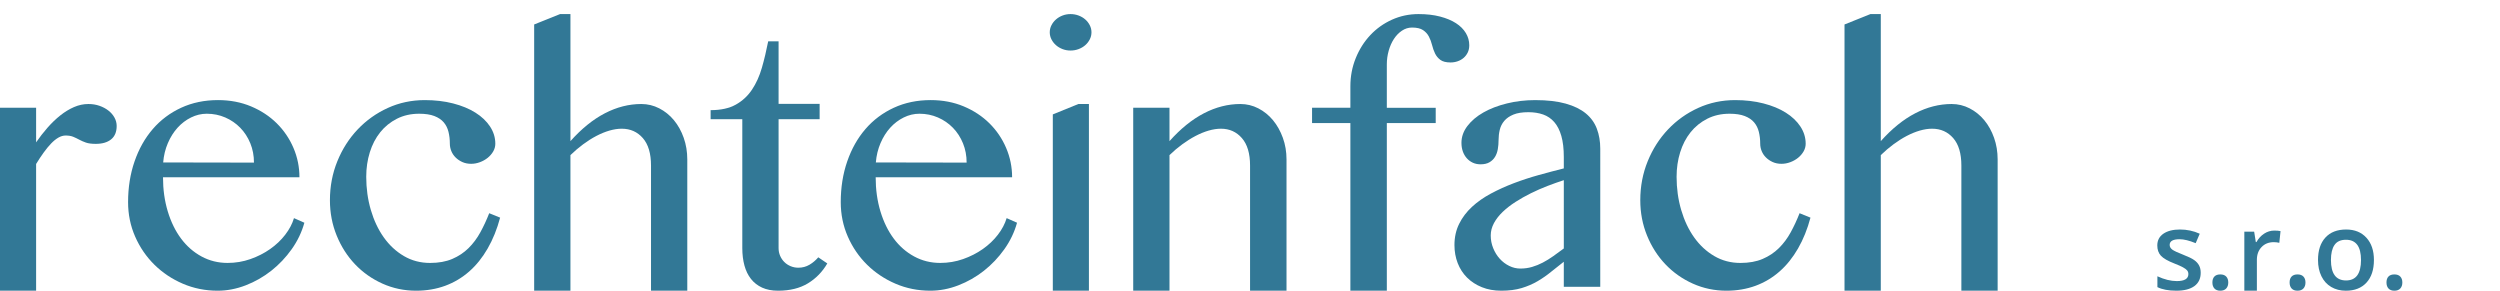
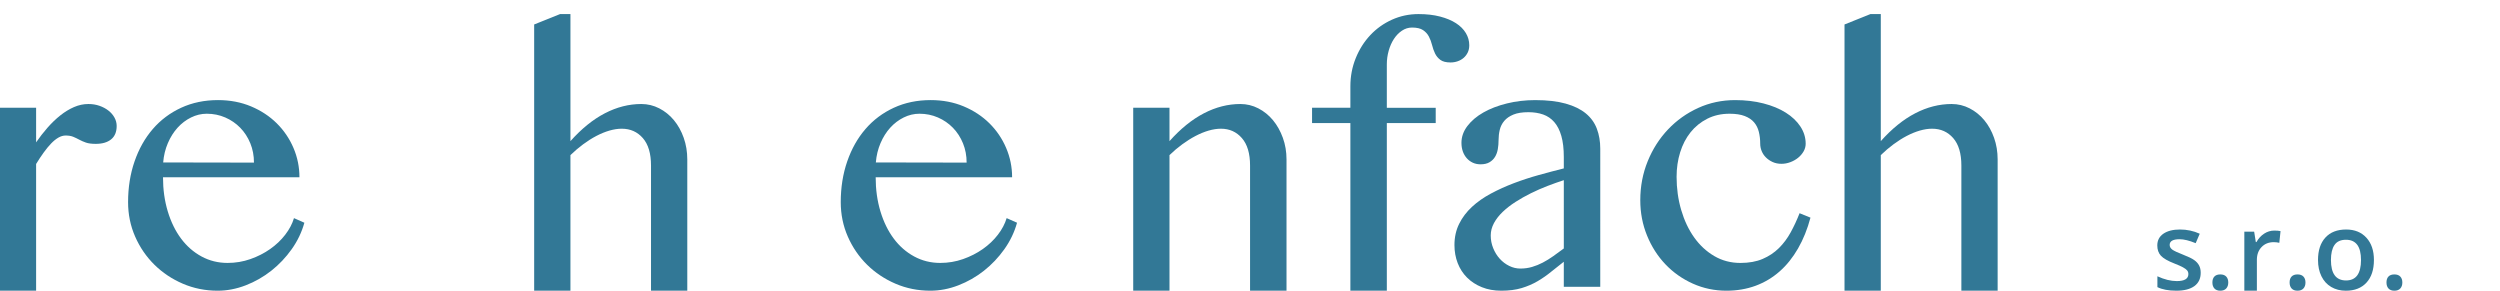
<svg xmlns="http://www.w3.org/2000/svg" version="1.1" id="Layer_1" x="0px" y="0px" width="430px" height="50px" viewBox="0 0 430 50" enable-background="new 0 0 430 50" xml:space="preserve">
  <g>
    <path fill="#327896" d="M378.521,46.924c0,0.991-0.361,1.752-1.083,2.282c-0.723,0.529-1.758,0.794-3.104,0.794   c-1.354,0-2.439-0.205-3.261-0.615v-1.864c1.194,0.551,2.306,0.826,3.334,0.826c1.329,0,1.993-0.4,1.993-1.203   c0-0.257-0.073-0.472-0.221-0.643c-0.146-0.172-0.389-0.349-0.726-0.533c-0.337-0.184-0.805-0.392-1.405-0.624   c-1.169-0.453-1.96-0.906-2.374-1.359c-0.413-0.453-0.619-1.041-0.619-1.764c0-0.869,0.351-1.544,1.051-2.024   c0.701-0.48,1.655-0.722,2.861-0.722c1.193,0,2.323,0.242,3.389,0.726l-0.698,1.626c-1.096-0.453-2.017-0.68-2.764-0.68   c-1.139,0-1.709,0.324-1.709,0.974c0,0.318,0.148,0.588,0.446,0.809c0.297,0.22,0.944,0.523,1.942,0.909   c0.839,0.324,1.447,0.621,1.827,0.891s0.661,0.58,0.845,0.932C378.43,46.013,378.521,46.434,378.521,46.924z" />
    <path fill="#327896" d="M380.533,48.586c0-0.447,0.116-0.79,0.349-1.029c0.233-0.238,0.569-0.357,1.011-0.357   c0.447,0,0.787,0.124,1.02,0.372c0.232,0.247,0.349,0.586,0.349,1.015c0,0.435-0.118,0.779-0.354,1.033S382.333,50,381.893,50   c-0.441,0-0.777-0.126-1.011-0.377C380.649,49.372,380.533,49.026,380.533,48.586z" />
    <path fill="#327896" d="M391.178,39.659c0.435,0,0.793,0.03,1.074,0.092l-0.211,2.011c-0.307-0.073-0.625-0.11-0.955-0.11   c-0.863,0-1.563,0.282-2.099,0.846c-0.536,0.562-0.804,1.295-0.804,2.194V50h-2.158V39.843h1.689L388,41.634h0.11   c0.337-0.606,0.775-1.087,1.317-1.442S390.553,39.659,391.178,39.659z" />
    <path fill="#327896" d="M393.813,48.586c0-0.447,0.116-0.79,0.349-1.029c0.232-0.238,0.569-0.357,1.011-0.357   c0.446,0,0.786,0.124,1.02,0.372c0.232,0.247,0.349,0.586,0.349,1.015c0,0.435-0.118,0.779-0.354,1.033S395.613,50,395.173,50   c-0.441,0-0.778-0.126-1.011-0.377S393.813,49.026,393.813,48.586z" />
    <path fill="#327896" d="M408.315,44.719c0,1.66-0.426,2.955-1.277,3.886c-0.851,0.931-2.035,1.396-3.554,1.396   c-0.949,0-1.788-0.214-2.517-0.643s-1.289-1.044-1.681-1.847c-0.392-0.802-0.588-1.732-0.588-2.792   c0-1.646,0.423-2.933,1.268-3.856c0.845-0.925,2.036-1.388,3.572-1.388c1.47,0,2.633,0.474,3.49,1.419   C407.887,41.84,408.315,43.115,408.315,44.719z M400.922,44.719c0,2.346,0.866,3.518,2.599,3.518c1.715,0,2.572-1.172,2.572-3.518   c0-2.32-0.863-3.48-2.59-3.48c-0.906,0-1.563,0.3-1.971,0.9C401.125,42.738,400.922,43.599,400.922,44.719z" />
    <path fill="#327896" d="M410.474,48.586c0-0.447,0.116-0.79,0.349-1.029c0.232-0.238,0.569-0.357,1.01-0.357   c0.447,0,0.787,0.124,1.02,0.372c0.233,0.247,0.35,0.586,0.35,1.015c0,0.435-0.118,0.779-0.354,1.033   c-0.236,0.254-0.574,0.381-1.016,0.381c-0.44,0-0.777-0.126-1.01-0.377S410.474,49.026,410.474,48.586z" />
  </g>
  <path fill="#327896" d="M0,18.535h6.211v5.947c0.605-0.879,1.26-1.718,1.963-2.52c0.703-0.801,1.436-1.504,2.197-2.109  c0.762-0.605,1.547-1.084,2.357-1.436s1.637-0.527,2.477-0.527c0.684,0,1.318,0.103,1.904,0.308s1.098,0.479,1.537,0.82  c0.439,0.342,0.787,0.743,1.041,1.201c0.254,0.459,0.381,0.942,0.381,1.45c0,1.016-0.318,1.783-0.953,2.3  c-0.635,0.518-1.518,0.776-2.65,0.776c-0.703,0-1.266-0.073-1.686-0.22s-0.801-0.312-1.143-0.498  c-0.342-0.186-0.688-0.352-1.039-0.498s-0.791-0.22-1.318-0.22c-0.41,0-0.826,0.122-1.246,0.366c-0.42,0.245-0.84,0.586-1.26,1.025  S7.93,25.659,7.5,26.255c-0.43,0.596-0.859,1.245-1.289,1.948V50H0V18.535z" />
  <path fill="#327896" d="M37.441,50c-2.129,0-4.125-0.4-5.99-1.201s-3.496-1.89-4.893-3.267s-2.5-2.988-3.311-4.834  s-1.217-3.823-1.217-5.933c0-2.52,0.371-4.853,1.113-7.002c0.742-2.148,1.787-4.003,3.135-5.566  c1.348-1.562,2.975-2.783,4.879-3.662s4.018-1.318,6.342-1.318c2.07,0,3.965,0.362,5.684,1.084c1.719,0.723,3.193,1.695,4.424,2.915  c1.23,1.221,2.188,2.632,2.871,4.233c0.684,1.602,1.025,3.281,1.025,5.039H28.037c0,2.109,0.273,4.068,0.82,5.874  c0.547,1.807,1.309,3.364,2.285,4.673s2.148,2.334,3.516,3.076s2.861,1.113,4.482,1.113c1.367,0,2.676-0.22,3.926-0.659  s2.383-1.015,3.398-1.729c1.016-0.713,1.881-1.533,2.594-2.461c0.713-0.927,1.215-1.88,1.508-2.856l1.787,0.791  c-0.449,1.621-1.176,3.14-2.182,4.556c-1.006,1.417-2.178,2.651-3.516,3.706s-2.803,1.89-4.395,2.505S39.062,50,37.441,50z   M43.682,27.969c0-1.191-0.209-2.3-0.629-3.325s-0.996-1.914-1.729-2.666c-0.732-0.751-1.592-1.343-2.578-1.772  c-0.986-0.429-2.047-0.645-3.18-0.645c-0.938,0-1.84,0.215-2.709,0.645c-0.869,0.43-1.641,1.016-2.314,1.758  c-0.674,0.743-1.23,1.626-1.67,2.651s-0.709,2.134-0.807,3.325L43.682,27.969z" />
-   <path fill="#327896" d="M71.572,50c-2.051,0-3.979-0.405-5.785-1.216s-3.379-1.919-4.717-3.325s-2.393-3.057-3.164-4.951  s-1.158-3.916-1.158-6.064c0-2.383,0.426-4.619,1.275-6.709c0.85-2.09,2.016-3.916,3.5-5.479c1.484-1.562,3.213-2.793,5.186-3.691  c1.973-0.898,4.092-1.348,6.357-1.348c1.758,0,3.379,0.19,4.863,0.571s2.764,0.908,3.838,1.582s1.914,1.47,2.52,2.388  c0.605,0.918,0.908,1.904,0.908,2.959c0,0.469-0.121,0.913-0.365,1.333c-0.244,0.42-0.562,0.787-0.953,1.099  c-0.391,0.312-0.834,0.562-1.332,0.747c-0.498,0.186-1.002,0.278-1.51,0.278c-0.566,0-1.074-0.103-1.523-0.308  s-0.834-0.469-1.156-0.791s-0.566-0.688-0.732-1.099s-0.25-0.83-0.25-1.26c0-0.722-0.078-1.401-0.234-2.036  c-0.156-0.634-0.43-1.182-0.82-1.641c-0.391-0.458-0.928-0.82-1.611-1.084s-1.553-0.396-2.607-0.396  c-1.426,0-2.705,0.289-3.838,0.864c-1.133,0.576-2.09,1.353-2.871,2.329c-0.781,0.977-1.377,2.124-1.787,3.442  s-0.615,2.72-0.615,4.204c0,2.012,0.264,3.916,0.791,5.713s1.27,3.369,2.227,4.717s2.109,2.417,3.457,3.208s2.852,1.187,4.512,1.187  c1.465,0,2.734-0.229,3.809-0.688c1.074-0.458,2.008-1.079,2.799-1.86s1.469-1.689,2.035-2.725s1.074-2.129,1.523-3.281l1.875,0.762  c-0.527,1.973-1.24,3.74-2.139,5.303s-1.957,2.881-3.178,3.955s-2.598,1.895-4.131,2.461S73.369,50,71.572,50z" />
  <path fill="#327896" d="M98.115,24.277c1.895-2.128,3.867-3.725,5.918-4.79c2.051-1.064,4.141-1.597,6.27-1.597  c1.094,0,2.125,0.249,3.092,0.747s1.807,1.177,2.52,2.036c0.713,0.86,1.273,1.871,1.684,3.032c0.41,1.162,0.615,2.398,0.615,3.706  V50h-6.24V28.467c0-2.07-0.469-3.643-1.406-4.717c-0.938-1.074-2.148-1.611-3.633-1.611c-0.664,0-1.367,0.107-2.109,0.322  c-0.742,0.215-1.494,0.523-2.256,0.923c-0.762,0.4-1.518,0.879-2.27,1.436s-1.48,1.177-2.184,1.86V50h-6.24V4.209l4.453-1.787h1.787  V24.277z" />
-   <path fill="#327896" d="M142.295,45.312c-0.84,1.445-1.953,2.588-3.34,3.428S135.859,50,133.828,50  c-1.055,0-1.967-0.176-2.738-0.527s-1.412-0.85-1.92-1.494s-0.883-1.416-1.127-2.314s-0.367-1.895-0.367-2.988V20.498h-5.449v-1.553  c1.758,0,3.203-0.317,4.336-0.952c1.133-0.634,2.061-1.494,2.783-2.578s1.289-2.339,1.699-3.765c0.41-1.425,0.771-2.939,1.084-4.541  h1.787v10.752h7.061v2.637h-7.061v22.178c0,0.469,0.088,0.908,0.264,1.318s0.416,0.767,0.719,1.069  c0.303,0.304,0.664,0.542,1.084,0.718s0.863,0.264,1.332,0.264c0.703,0,1.344-0.171,1.92-0.513c0.576-0.341,1.078-0.767,1.508-1.274  L142.295,45.312z" />
  <path fill="#327896" d="M160.02,50c-2.129,0-4.125-0.4-5.99-1.201s-3.496-1.89-4.893-3.267s-2.5-2.988-3.311-4.834  s-1.217-3.823-1.217-5.933c0-2.52,0.371-4.853,1.113-7.002c0.742-2.148,1.787-4.003,3.135-5.566  c1.348-1.562,2.975-2.783,4.879-3.662s4.018-1.318,6.342-1.318c2.07,0,3.965,0.362,5.684,1.084c1.719,0.723,3.193,1.695,4.424,2.915  c1.23,1.221,2.188,2.632,2.871,4.233c0.684,1.602,1.025,3.281,1.025,5.039h-23.467c0,2.109,0.273,4.068,0.82,5.874  c0.547,1.807,1.309,3.364,2.285,4.673s2.148,2.334,3.516,3.076s2.861,1.113,4.482,1.113c1.367,0,2.676-0.22,3.926-0.659  s2.383-1.015,3.398-1.729c1.016-0.713,1.881-1.533,2.594-2.461c0.713-0.927,1.215-1.88,1.508-2.856l1.787,0.791  c-0.449,1.621-1.176,3.14-2.182,4.556c-1.006,1.417-2.178,2.651-3.516,3.706s-2.803,1.89-4.395,2.505S161.641,50,160.02,50z   M166.26,27.969c0-1.191-0.209-2.3-0.629-3.325s-0.996-1.914-1.729-2.666c-0.732-0.751-1.592-1.343-2.578-1.772  c-0.986-0.429-2.047-0.645-3.18-0.645c-0.938,0-1.84,0.215-2.709,0.645c-0.869,0.43-1.641,1.016-2.314,1.758  c-0.674,0.743-1.23,1.626-1.67,2.651s-0.709,2.134-0.807,3.325L166.26,27.969z" />
-   <path fill="#327896" d="M184.131,2.422c0.488,0,0.953,0.083,1.393,0.249c0.439,0.166,0.82,0.391,1.143,0.674  c0.322,0.283,0.58,0.615,0.775,0.996s0.293,0.787,0.293,1.216c0,0.43-0.098,0.835-0.293,1.216s-0.453,0.713-0.775,0.996  c-0.322,0.283-0.703,0.508-1.143,0.674c-0.439,0.166-0.904,0.249-1.393,0.249s-0.947-0.083-1.377-0.249  c-0.43-0.166-0.805-0.391-1.127-0.674c-0.322-0.283-0.582-0.615-0.777-0.996s-0.293-0.786-0.293-1.216  c0-0.429,0.098-0.835,0.293-1.216s0.455-0.713,0.777-0.996c0.322-0.283,0.697-0.508,1.127-0.674  C183.184,2.505,183.643,2.422,184.131,2.422z M181.084,19.678l4.395-1.787h1.816V50h-6.211V19.678z" />
  <path fill="#327896" d="M194.912,18.535h6.24v5.742c1.895-2.128,3.867-3.725,5.918-4.79c2.051-1.064,4.141-1.597,6.27-1.597  c1.094,0,2.125,0.249,3.092,0.747s1.807,1.177,2.52,2.036c0.713,0.86,1.279,1.871,1.699,3.032c0.42,1.162,0.629,2.398,0.629,3.706  V50h-6.27V28.467c0-2.07-0.469-3.643-1.406-4.717c-0.938-1.074-2.139-1.611-3.604-1.611c-0.664,0-1.367,0.107-2.109,0.322  c-0.742,0.215-1.494,0.523-2.256,0.923c-0.762,0.4-1.523,0.879-2.285,1.436s-1.494,1.177-2.197,1.86V50h-6.24V18.535z" />
  <path fill="#327896" d="M246.943,18.535v2.637h-8.408V50h-6.27V21.172h-6.592v-2.637h6.592v-3.691c0-1.718,0.309-3.335,0.924-4.849  c0.615-1.513,1.449-2.832,2.504-3.955c1.055-1.123,2.295-2.007,3.721-2.651s2.949-0.967,4.57-0.967c1.387,0,2.623,0.142,3.707,0.425  c1.084,0.283,1.996,0.664,2.738,1.143c0.742,0.479,1.309,1.045,1.699,1.699c0.391,0.655,0.586,1.353,0.586,2.095  c0,0.469-0.088,0.884-0.264,1.245c-0.176,0.362-0.41,0.669-0.703,0.923c-0.293,0.254-0.635,0.45-1.025,0.586  c-0.391,0.137-0.801,0.205-1.23,0.205c-0.762,0-1.342-0.146-1.742-0.439s-0.709-0.664-0.924-1.113  c-0.215-0.449-0.385-0.933-0.512-1.45c-0.127-0.517-0.309-1-0.543-1.45c-0.234-0.449-0.57-0.82-1.01-1.113s-1.07-0.439-1.891-0.439  c-0.625,0-1.205,0.181-1.742,0.542c-0.537,0.362-0.996,0.835-1.377,1.421s-0.68,1.26-0.895,2.021s-0.322,1.543-0.322,2.344v7.471  H246.943z" />
  <path fill="#327896" d="M275.244,49.326h-6.27V45.02c-0.742,0.566-1.469,1.143-2.182,1.729s-1.484,1.123-2.314,1.611  s-1.748,0.884-2.754,1.187S259.551,50,258.223,50c-1.23,0-2.344-0.2-3.34-0.601s-1.846-0.952-2.549-1.655s-1.24-1.533-1.611-2.49  s-0.557-1.992-0.557-3.105c0-1.348,0.27-2.563,0.807-3.647s1.27-2.056,2.197-2.915s2.012-1.621,3.252-2.285s2.553-1.26,3.939-1.787  s2.818-0.996,4.293-1.406s2.914-0.791,4.32-1.143v-1.963c0-1.425-0.141-2.632-0.424-3.618c-0.283-0.986-0.689-1.782-1.217-2.388  c-0.527-0.605-1.166-1.04-1.918-1.304s-1.598-0.396-2.535-0.396c-1.055,0-1.914,0.137-2.578,0.41  c-0.664,0.274-1.186,0.635-1.566,1.084c-0.381,0.45-0.641,0.962-0.777,1.538c-0.137,0.576-0.205,1.157-0.205,1.743  c0,0.547-0.043,1.074-0.131,1.582c-0.088,0.508-0.25,0.952-0.484,1.333s-0.551,0.688-0.951,0.923s-0.914,0.352-1.539,0.352  c-0.488,0-0.932-0.092-1.332-0.278c-0.4-0.186-0.748-0.444-1.041-0.776c-0.293-0.332-0.518-0.722-0.674-1.172  c-0.156-0.449-0.234-0.938-0.234-1.465c0-1.035,0.342-2.002,1.025-2.9c0.684-0.898,1.602-1.674,2.754-2.329  c1.152-0.654,2.5-1.172,4.043-1.553s3.164-0.571,4.863-0.571c2.07,0,3.818,0.201,5.244,0.601c1.426,0.4,2.578,0.962,3.457,1.685  c0.879,0.723,1.514,1.602,1.904,2.637c0.391,1.036,0.586,2.178,0.586,3.428V49.326z M268.975,30.986  c-0.898,0.293-1.83,0.625-2.797,0.996s-1.914,0.787-2.842,1.245c-0.928,0.459-1.812,0.957-2.652,1.494  c-0.84,0.538-1.576,1.108-2.211,1.714s-1.139,1.25-1.51,1.934s-0.557,1.396-0.557,2.139c0,0.762,0.143,1.49,0.426,2.183  c0.283,0.693,0.658,1.3,1.127,1.816c0.469,0.518,1.012,0.928,1.627,1.23c0.615,0.304,1.254,0.454,1.918,0.454  c0.703,0,1.373-0.092,2.008-0.278c0.635-0.186,1.25-0.435,1.846-0.747s1.191-0.678,1.787-1.099c0.596-0.42,1.205-0.864,1.83-1.333  V30.986z" />
  <path fill="#327896" d="M296.953,50c-2.051,0-3.979-0.405-5.785-1.216s-3.379-1.919-4.717-3.325s-2.393-3.057-3.164-4.951  s-1.158-3.916-1.158-6.064c0-2.383,0.426-4.619,1.275-6.709c0.85-2.09,2.016-3.916,3.5-5.479c1.484-1.562,3.213-2.793,5.186-3.691  c1.973-0.898,4.092-1.348,6.357-1.348c1.758,0,3.379,0.19,4.863,0.571s2.764,0.908,3.838,1.582s1.914,1.47,2.52,2.388  c0.605,0.918,0.908,1.904,0.908,2.959c0,0.469-0.121,0.913-0.365,1.333c-0.244,0.42-0.562,0.787-0.953,1.099  c-0.391,0.312-0.834,0.562-1.332,0.747c-0.498,0.186-1.002,0.278-1.51,0.278c-0.566,0-1.074-0.103-1.523-0.308  s-0.834-0.469-1.156-0.791s-0.566-0.688-0.732-1.099s-0.25-0.83-0.25-1.26c0-0.722-0.078-1.401-0.234-2.036  c-0.156-0.634-0.43-1.182-0.82-1.641c-0.391-0.458-0.928-0.82-1.611-1.084s-1.553-0.396-2.607-0.396  c-1.426,0-2.705,0.289-3.838,0.864c-1.133,0.576-2.09,1.353-2.871,2.329c-0.781,0.977-1.377,2.124-1.787,3.442  s-0.615,2.72-0.615,4.204c0,2.012,0.264,3.916,0.791,5.713s1.27,3.369,2.227,4.717s2.109,2.417,3.457,3.208s2.852,1.187,4.512,1.187  c1.465,0,2.734-0.229,3.809-0.688c1.074-0.458,2.008-1.079,2.799-1.86s1.469-1.689,2.035-2.725s1.074-2.129,1.523-3.281l1.875,0.762  c-0.527,1.973-1.24,3.74-2.139,5.303s-1.957,2.881-3.178,3.955s-2.598,1.895-4.131,2.461S298.75,50,296.953,50z" />
  <path fill="#327896" d="M323.496,24.277c1.895-2.128,3.867-3.725,5.918-4.79c2.051-1.064,4.141-1.597,6.27-1.597  c1.094,0,2.125,0.249,3.092,0.747s1.807,1.177,2.52,2.036c0.713,0.86,1.273,1.871,1.684,3.032c0.41,1.162,0.615,2.398,0.615,3.706  V50h-6.24V28.467c0-2.07-0.469-3.643-1.406-4.717c-0.938-1.074-2.148-1.611-3.633-1.611c-0.664,0-1.367,0.107-2.109,0.322  c-0.742,0.215-1.494,0.523-2.256,0.923c-0.762,0.4-1.518,0.879-2.27,1.436s-1.48,1.177-2.184,1.86V50h-6.24V4.209l4.453-1.787h1.787  V24.277z" />
</svg>